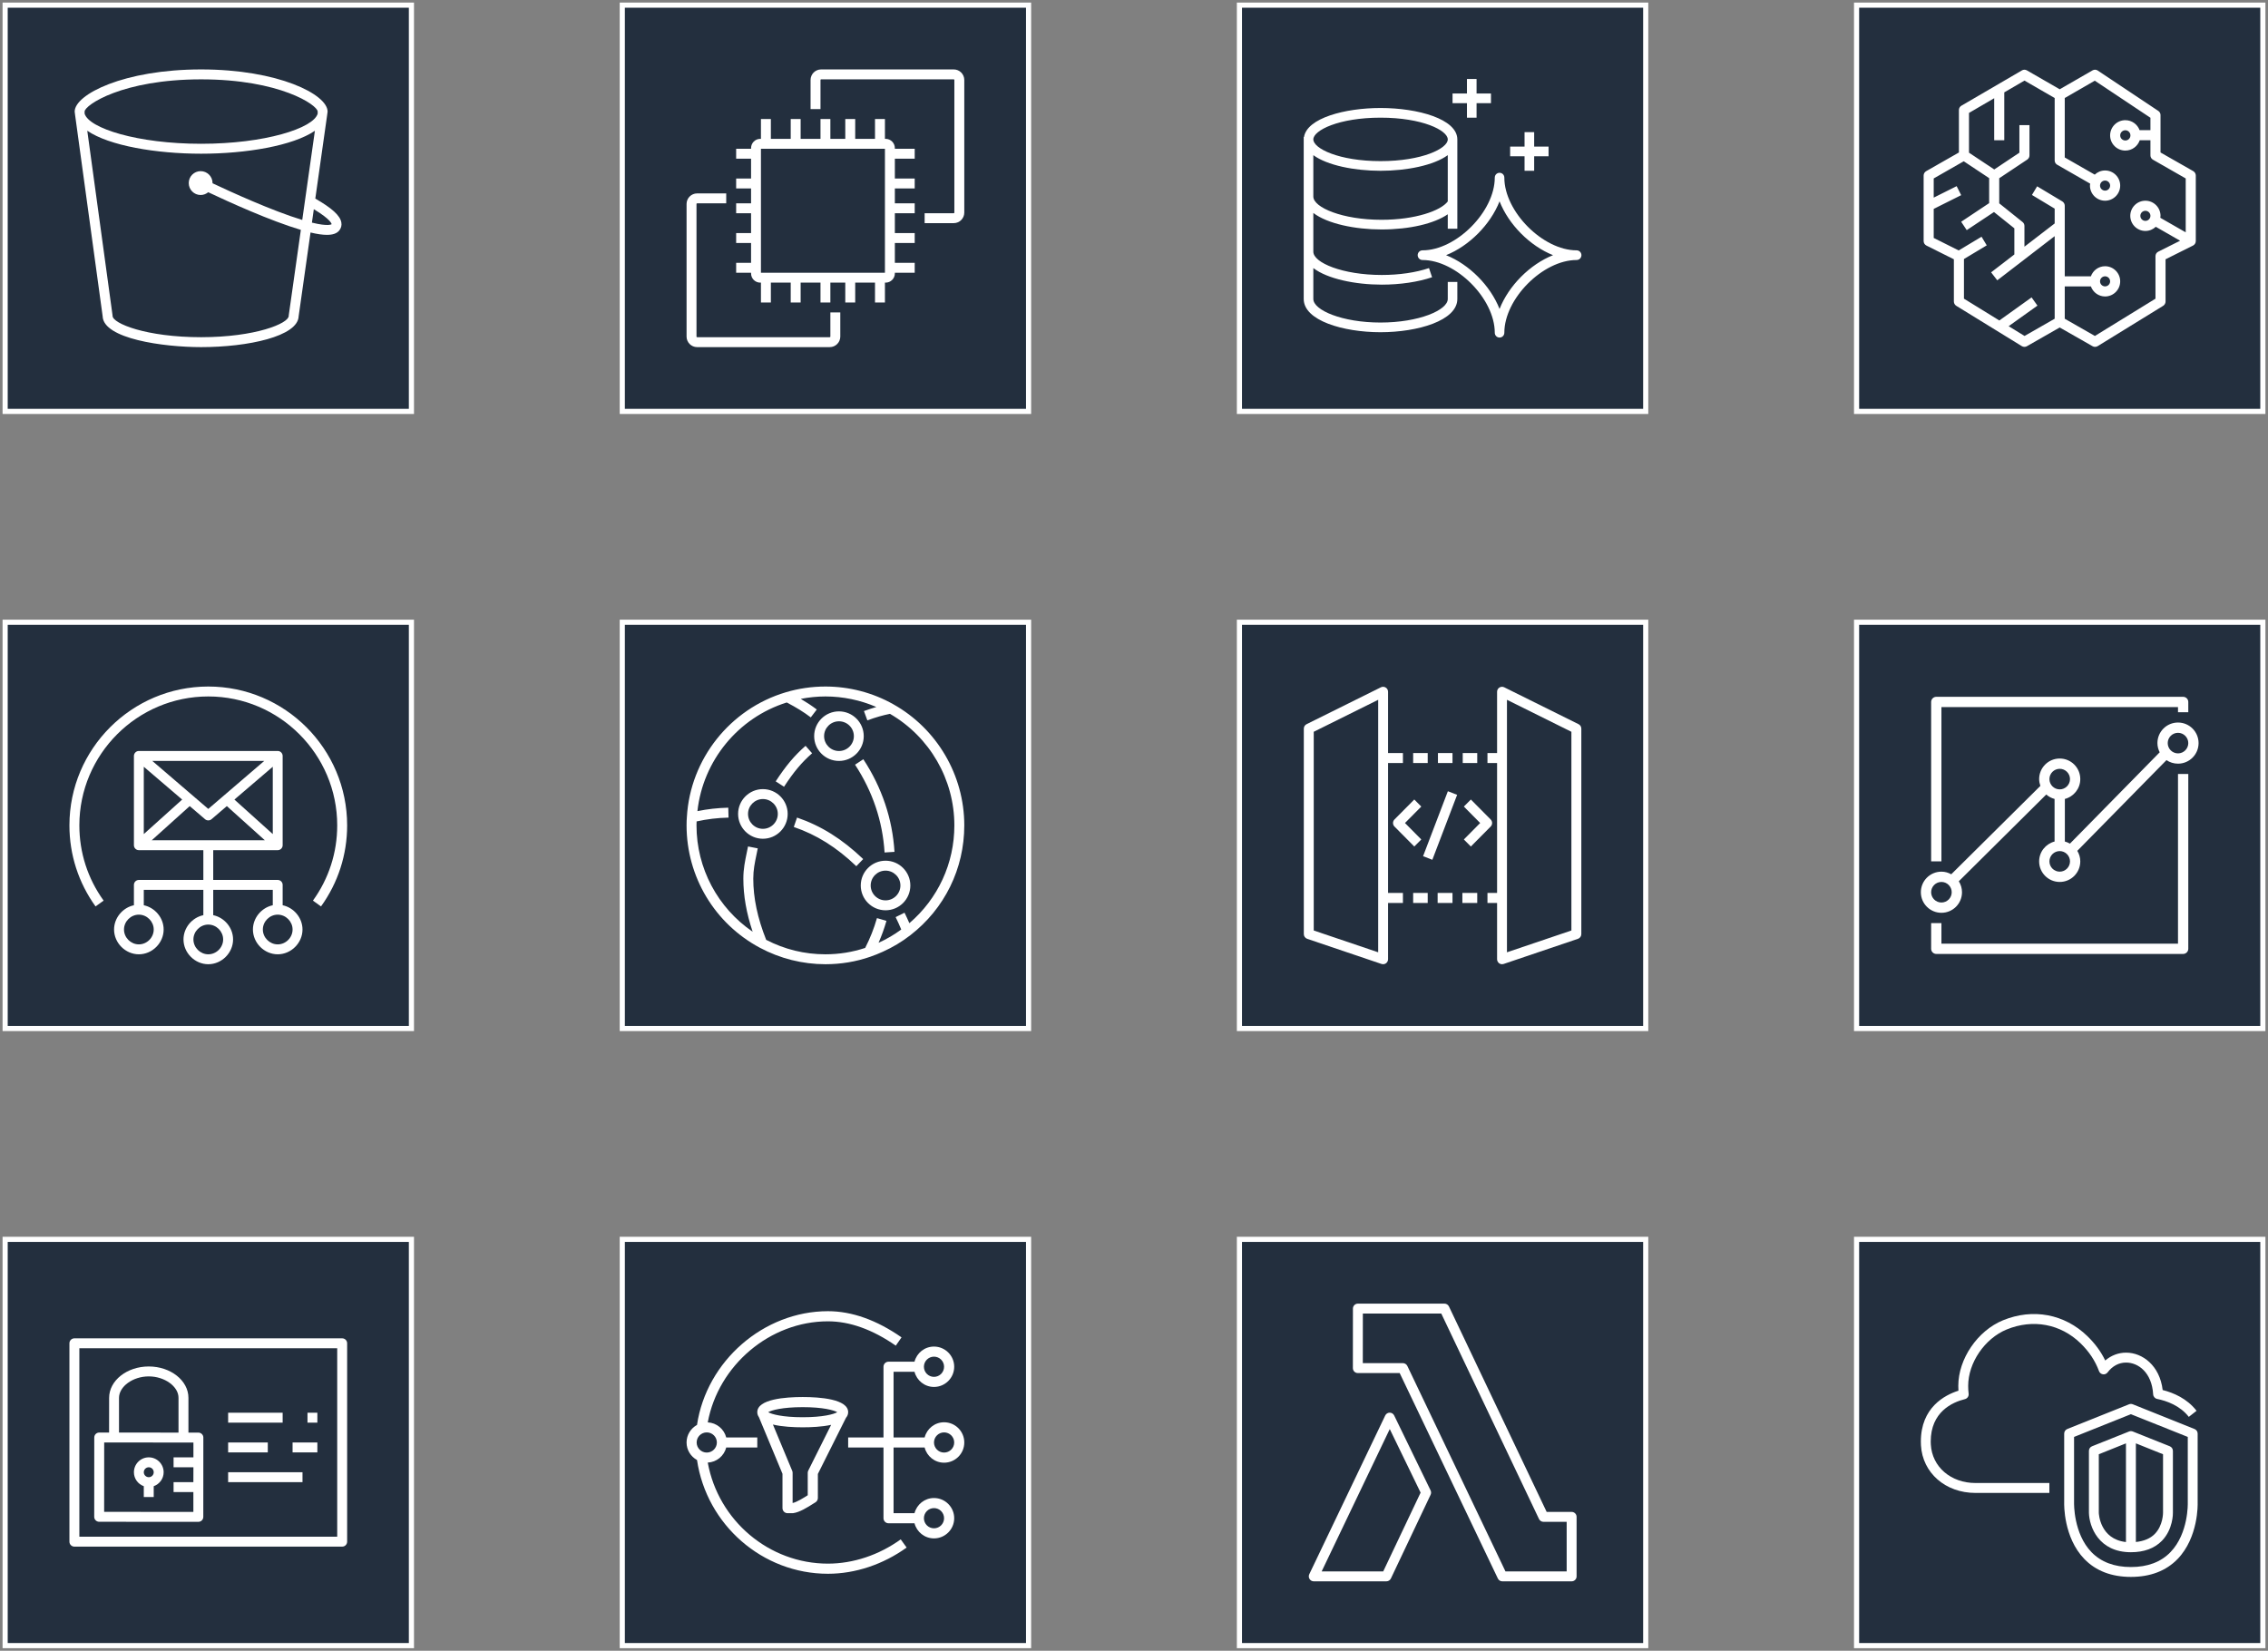
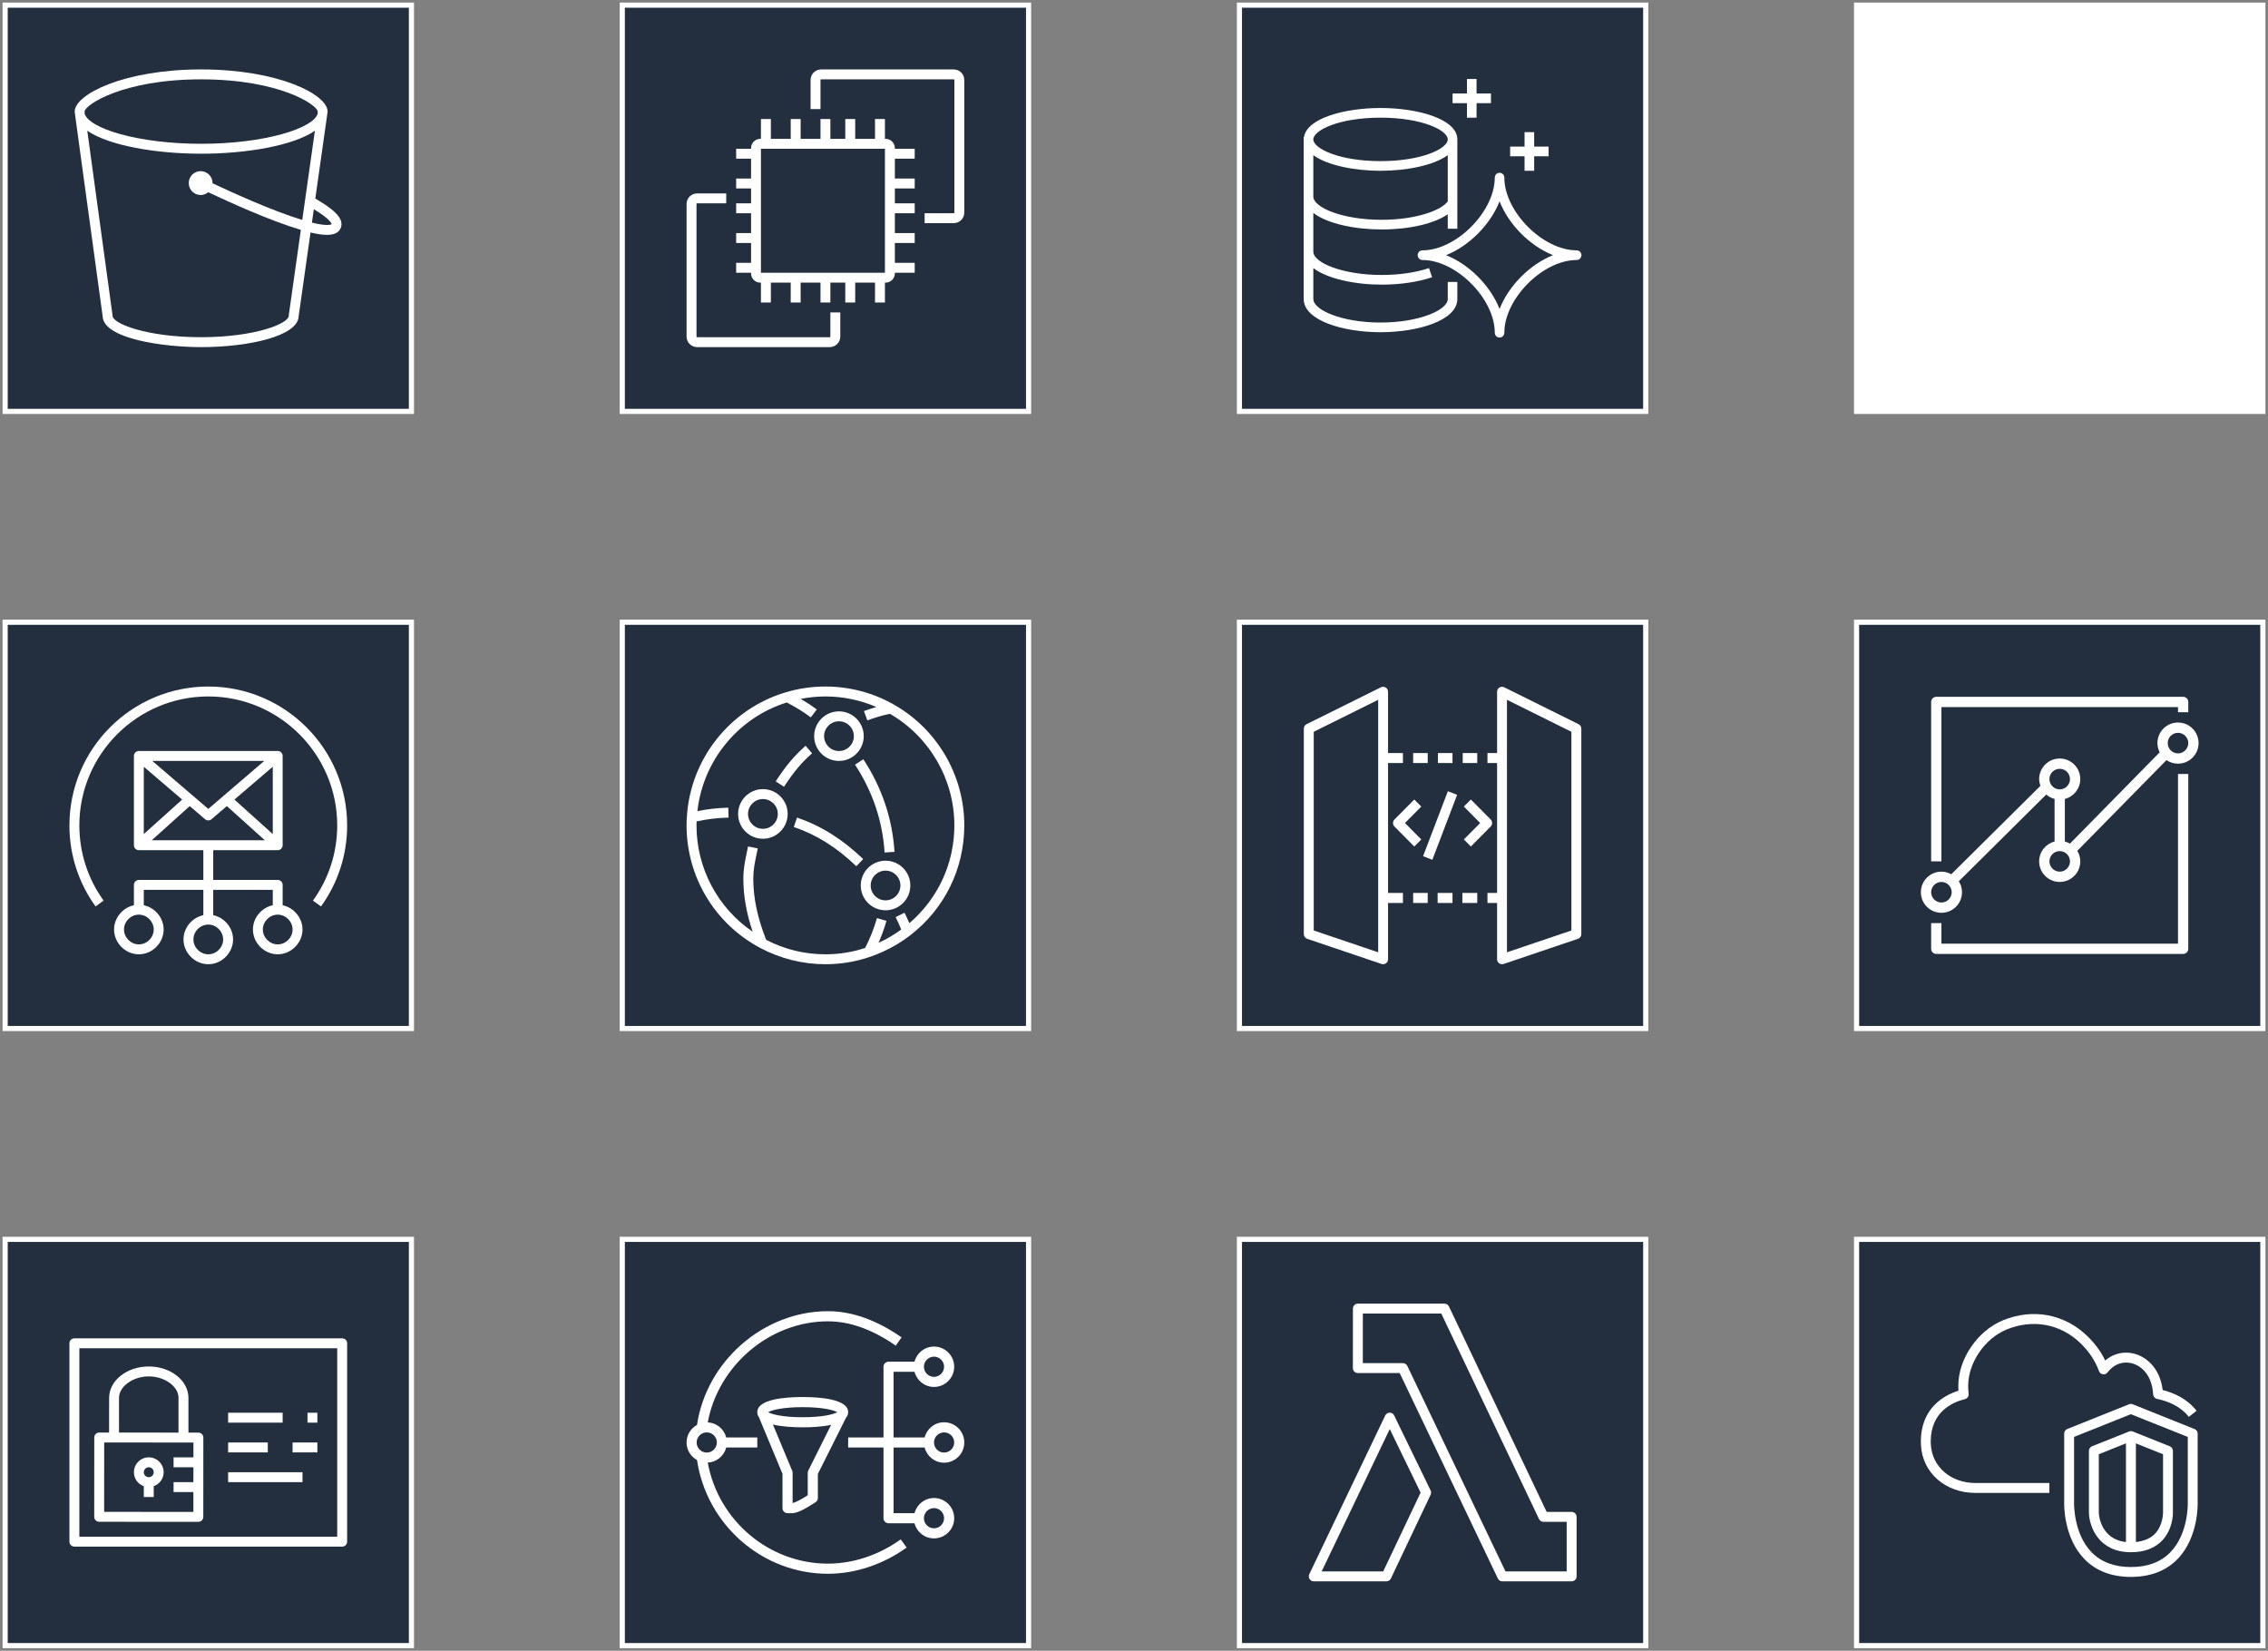
<svg xmlns="http://www.w3.org/2000/svg" version="1.1" width="441px" height="321px" viewBox="-0.5 -0.5 441 321" content="&lt;mxfile host=&quot;app.diagrams.net&quot; agent=&quot;Mozilla/5.0 (Windows NT 10.0; Win64; x64) AppleWebKit/537.36 (KHTML, like Gecko) Chrome/130.0.0.0 Safari/537.36&quot; version=&quot;24.8.4&quot;&gt;&#10;  &lt;diagram name=&quot;Page-1&quot; id=&quot;0zHbbMsh71CWdgMaz296&quot;&gt;&#10;    &lt;mxGraphModel dx=&quot;1050&quot; dy=&quot;522&quot; grid=&quot;0&quot; gridSize=&quot;10&quot; guides=&quot;1&quot; tooltips=&quot;1&quot; connect=&quot;1&quot; arrows=&quot;1&quot; fold=&quot;1&quot; page=&quot;1&quot; pageScale=&quot;1&quot; pageWidth=&quot;1100&quot; pageHeight=&quot;1700&quot; math=&quot;0&quot; shadow=&quot;0&quot;&gt;&#10;      &lt;root&gt;&#10;        &lt;mxCell id=&quot;0&quot; /&gt;&#10;        &lt;mxCell id=&quot;1&quot; parent=&quot;0&quot; /&gt;&#10;        &lt;mxCell id=&quot;XFEfguLAn3KKDsu7gVfg-1&quot; value=&quot;&quot; style=&quot;sketch=0;outlineConnect=0;fontColor=#232F3E;gradientColor=none;strokeColor=#ffffff;fillColor=#232F3E;dashed=0;verticalLabelPosition=middle;verticalAlign=bottom;align=center;html=1;whiteSpace=wrap;fontSize=10;fontStyle=1;spacing=3;shape=mxgraph.aws4.productIcon;prIcon=mxgraph.aws4.s3;&quot; vertex=&quot;1&quot; parent=&quot;1&quot;&gt;&#10;          &lt;mxGeometry x=&quot;480&quot; y=&quot;200&quot; width=&quot;80&quot; height=&quot;80&quot; as=&quot;geometry&quot; /&gt;&#10;        &lt;/mxCell&gt;&#10;        &lt;mxCell id=&quot;XFEfguLAn3KKDsu7gVfg-2&quot; value=&quot;&quot; style=&quot;sketch=0;outlineConnect=0;fontColor=#232F3E;gradientColor=none;strokeColor=#ffffff;fillColor=#232F3E;dashed=0;verticalLabelPosition=middle;verticalAlign=bottom;align=center;html=1;whiteSpace=wrap;fontSize=10;fontStyle=1;spacing=3;shape=mxgraph.aws4.productIcon;prIcon=mxgraph.aws4.ec2;&quot; vertex=&quot;1&quot; parent=&quot;1&quot;&gt;&#10;          &lt;mxGeometry x=&quot;600&quot; y=&quot;200&quot; width=&quot;80&quot; height=&quot;80&quot; as=&quot;geometry&quot; /&gt;&#10;        &lt;/mxCell&gt;&#10;        &lt;mxCell id=&quot;XFEfguLAn3KKDsu7gVfg-3&quot; value=&quot;&quot; style=&quot;sketch=0;outlineConnect=0;fontColor=#232F3E;gradientColor=none;strokeColor=#ffffff;fillColor=#232F3E;dashed=0;verticalLabelPosition=middle;verticalAlign=bottom;align=center;html=1;whiteSpace=wrap;fontSize=10;fontStyle=1;spacing=3;shape=mxgraph.aws4.productIcon;prIcon=mxgraph.aws4.aurora;&quot; vertex=&quot;1&quot; parent=&quot;1&quot;&gt;&#10;          &lt;mxGeometry x=&quot;720&quot; y=&quot;200&quot; width=&quot;80&quot; height=&quot;80&quot; as=&quot;geometry&quot; /&gt;&#10;        &lt;/mxCell&gt;&#10;        &lt;mxCell id=&quot;XFEfguLAn3KKDsu7gVfg-4&quot; value=&quot;&quot; style=&quot;sketch=0;outlineConnect=0;fontColor=#232F3E;gradientColor=none;strokeColor=#ffffff;fillColor=#232F3E;dashed=0;verticalLabelPosition=middle;verticalAlign=bottom;align=center;html=1;whiteSpace=wrap;fontSize=10;fontStyle=1;spacing=3;shape=mxgraph.aws4.productIcon;prIcon=mxgraph.aws4.sagemaker;&quot; vertex=&quot;1&quot; parent=&quot;1&quot;&gt;&#10;          &lt;mxGeometry x=&quot;840&quot; y=&quot;200&quot; width=&quot;80&quot; height=&quot;80&quot; as=&quot;geometry&quot; /&gt;&#10;        &lt;/mxCell&gt;&#10;        &lt;mxCell id=&quot;XFEfguLAn3KKDsu7gVfg-5&quot; value=&quot;&quot; style=&quot;sketch=0;outlineConnect=0;fontColor=#232F3E;gradientColor=none;strokeColor=#ffffff;fillColor=#232F3E;dashed=0;verticalLabelPosition=middle;verticalAlign=bottom;align=center;html=1;whiteSpace=wrap;fontSize=10;fontStyle=1;spacing=3;shape=mxgraph.aws4.productIcon;prIcon=mxgraph.aws4.sns;&quot; vertex=&quot;1&quot; parent=&quot;1&quot;&gt;&#10;          &lt;mxGeometry x=&quot;600&quot; y=&quot;440&quot; width=&quot;80&quot; height=&quot;80&quot; as=&quot;geometry&quot; /&gt;&#10;        &lt;/mxCell&gt;&#10;        &lt;mxCell id=&quot;XFEfguLAn3KKDsu7gVfg-7&quot; value=&quot;&quot; style=&quot;sketch=0;outlineConnect=0;fontColor=#232F3E;gradientColor=none;strokeColor=#ffffff;fillColor=#232F3E;dashed=0;verticalLabelPosition=middle;verticalAlign=bottom;align=center;html=1;whiteSpace=wrap;fontSize=10;fontStyle=1;spacing=3;shape=mxgraph.aws4.productIcon;prIcon=mxgraph.aws4.lambda;&quot; vertex=&quot;1&quot; parent=&quot;1&quot;&gt;&#10;          &lt;mxGeometry x=&quot;720&quot; y=&quot;440&quot; width=&quot;80&quot; height=&quot;80&quot; as=&quot;geometry&quot; /&gt;&#10;        &lt;/mxCell&gt;&#10;        &lt;mxCell id=&quot;XFEfguLAn3KKDsu7gVfg-10&quot; value=&quot;&quot; style=&quot;sketch=0;outlineConnect=0;fontColor=#232F3E;gradientColor=none;strokeColor=#ffffff;fillColor=#232F3E;dashed=0;verticalLabelPosition=middle;verticalAlign=bottom;align=center;html=1;whiteSpace=wrap;fontSize=10;fontStyle=1;spacing=3;shape=mxgraph.aws4.productIcon;prIcon=mxgraph.aws4.identity_and_access_management;&quot; vertex=&quot;1&quot; parent=&quot;1&quot;&gt;&#10;          &lt;mxGeometry x=&quot;480&quot; y=&quot;440&quot; width=&quot;80&quot; height=&quot;80&quot; as=&quot;geometry&quot; /&gt;&#10;        &lt;/mxCell&gt;&#10;        &lt;mxCell id=&quot;XFEfguLAn3KKDsu7gVfg-11&quot; value=&quot;&quot; style=&quot;sketch=0;outlineConnect=0;fontColor=#232F3E;gradientColor=none;strokeColor=#ffffff;fillColor=#232F3E;dashed=0;verticalLabelPosition=middle;verticalAlign=bottom;align=center;html=1;whiteSpace=wrap;fontSize=10;fontStyle=1;spacing=3;shape=mxgraph.aws4.productIcon;prIcon=mxgraph.aws4.cloudfront;&quot; vertex=&quot;1&quot; parent=&quot;1&quot;&gt;&#10;          &lt;mxGeometry x=&quot;600&quot; y=&quot;320&quot; width=&quot;80&quot; height=&quot;80&quot; as=&quot;geometry&quot; /&gt;&#10;        &lt;/mxCell&gt;&#10;        &lt;mxCell id=&quot;XFEfguLAn3KKDsu7gVfg-12&quot; value=&quot;&quot; style=&quot;sketch=0;outlineConnect=0;fontColor=#232F3E;gradientColor=none;strokeColor=#ffffff;fillColor=#232F3E;dashed=0;verticalLabelPosition=middle;verticalAlign=bottom;align=center;html=1;whiteSpace=wrap;fontSize=10;fontStyle=1;spacing=3;shape=mxgraph.aws4.productIcon;prIcon=mxgraph.aws4.vpc;&quot; vertex=&quot;1&quot; parent=&quot;1&quot;&gt;&#10;          &lt;mxGeometry x=&quot;840&quot; y=&quot;440&quot; width=&quot;80&quot; height=&quot;80&quot; as=&quot;geometry&quot; /&gt;&#10;        &lt;/mxCell&gt;&#10;        &lt;mxCell id=&quot;XFEfguLAn3KKDsu7gVfg-13&quot; value=&quot;&quot; style=&quot;sketch=0;outlineConnect=0;fontColor=#232F3E;gradientColor=none;strokeColor=#ffffff;fillColor=#232F3E;dashed=0;verticalLabelPosition=middle;verticalAlign=bottom;align=center;html=1;whiteSpace=wrap;fontSize=10;fontStyle=1;spacing=3;shape=mxgraph.aws4.productIcon;prIcon=mxgraph.aws4.simple_email_service;&quot; vertex=&quot;1&quot; parent=&quot;1&quot;&gt;&#10;          &lt;mxGeometry x=&quot;480&quot; y=&quot;320&quot; width=&quot;80&quot; height=&quot;80&quot; as=&quot;geometry&quot; /&gt;&#10;        &lt;/mxCell&gt;&#10;        &lt;mxCell id=&quot;XFEfguLAn3KKDsu7gVfg-14&quot; value=&quot;&quot; style=&quot;sketch=0;outlineConnect=0;fontColor=#232F3E;gradientColor=none;strokeColor=#ffffff;fillColor=#232F3E;dashed=0;verticalLabelPosition=middle;verticalAlign=bottom;align=center;html=1;whiteSpace=wrap;fontSize=10;fontStyle=1;spacing=3;shape=mxgraph.aws4.productIcon;prIcon=mxgraph.aws4.api_gateway;&quot; vertex=&quot;1&quot; parent=&quot;1&quot;&gt;&#10;          &lt;mxGeometry x=&quot;720&quot; y=&quot;320&quot; width=&quot;80&quot; height=&quot;80&quot; as=&quot;geometry&quot; /&gt;&#10;        &lt;/mxCell&gt;&#10;        &lt;mxCell id=&quot;XFEfguLAn3KKDsu7gVfg-15&quot; value=&quot;&quot; style=&quot;sketch=0;outlineConnect=0;fontColor=#232F3E;gradientColor=none;strokeColor=#ffffff;fillColor=#232F3E;dashed=0;verticalLabelPosition=middle;verticalAlign=bottom;align=center;html=1;whiteSpace=wrap;fontSize=10;fontStyle=1;spacing=3;shape=mxgraph.aws4.productIcon;prIcon=mxgraph.aws4.quicksight;&quot; vertex=&quot;1&quot; parent=&quot;1&quot;&gt;&#10;          &lt;mxGeometry x=&quot;840&quot; y=&quot;320&quot; width=&quot;80&quot; height=&quot;80&quot; as=&quot;geometry&quot; /&gt;&#10;        &lt;/mxCell&gt;&#10;      &lt;/root&gt;&#10;    &lt;/mxGraphModel&gt;&#10;  &lt;/diagram&gt;&#10;&lt;/mxfile&gt;&#10;">
  <rect x="-0.5" y="-0.5" width="441" height="321" fill="#808080" stroke="none" />
  <defs>
    <linearGradient x1="0%" y1="0%" x2="0%" y2="100%" id="mx-gradient-232f3e-100-232f3e-100-s-0">
      <stop offset="0%" style="stop-color: rgb(35, 47, 62); stop-opacity: 100;" />
      <stop offset="100%" style="stop-color: rgb(35, 47, 62); stop-opacity: 100;" />
    </linearGradient>
  </defs>
  <g>
    <g data-cell-id="0">
      <g data-cell-id="1">
        <g data-cell-id="XFEfguLAn3KKDsu7gVfg-1">
          <g>
            <path d="M 0 0 L 80 0 L 80 80 L 0 80 Z" fill="#ffffff" stroke="none" pointer-events="all" />
            <path d="M 1 1 L 79 1 L 79 79 L 1 79 Z" fill="url(#mx-gradient-232f3e-100-232f3e-100-s-0)" stroke="none" pointer-events="all" />
            <path d="M 60.15 42.79 L 60.52 40.18 C 63.93 42.23 63.98 43.07 63.98 43.1 C 63.97 43.1 63.39 43.59 60.15 42.79 Z M 58.27 42.27 C 52.37 40.48 44.15 36.71 40.83 35.14 C 40.83 35.13 40.83 35.11 40.83 35.1 C 40.83 33.82 39.79 32.78 38.51 32.78 C 37.24 32.78 36.2 33.82 36.2 35.1 C 36.2 36.38 37.24 37.42 38.51 37.42 C 39.08 37.42 39.58 37.21 39.99 36.88 C 43.9 38.73 52.05 42.44 58 44.2 L 55.65 60.79 C 55.64 60.84 55.64 60.88 55.64 60.93 C 55.64 62.39 49.17 65.07 38.6 65.07 C 27.92 65.07 21.39 62.39 21.39 60.93 C 21.39 60.88 21.39 60.84 21.38 60.8 L 16.47 24.92 C 20.72 27.84 29.86 29.39 38.61 29.39 C 47.34 29.39 56.47 27.85 60.73 24.93 Z M 15.95 21.18 C 16.02 19.91 23.31 14.93 38.61 14.93 C 53.91 14.93 61.2 19.91 61.27 21.18 L 61.27 21.61 C 60.43 24.45 50.98 27.46 38.61 27.46 C 26.22 27.46 16.76 24.44 15.95 21.59 Z M 63.2 21.2 C 63.2 17.86 53.62 13 38.61 13 C 23.6 13 14.02 17.86 14.02 21.2 L 14.11 21.92 L 19.46 61 C 19.59 65.37 31.24 67 38.6 67 C 47.74 67 57.44 64.9 57.57 61 L 59.88 44.71 C 61.16 45.02 62.22 45.17 63.07 45.17 C 64.21 45.17 64.98 44.9 65.45 44.34 C 65.83 43.88 65.98 43.33 65.87 42.74 C 65.62 41.4 64.04 39.97 60.81 38.12 L 63.1 21.96 Z" fill="#ffffff" stroke="none" pointer-events="all" />
          </g>
        </g>
        <g data-cell-id="XFEfguLAn3KKDsu7gVfg-2">
          <g>
            <path d="M 120 0 L 200 0 L 200 80 L 120 80 Z" fill="#ffffff" stroke="none" pointer-events="all" />
            <path d="M 121 1 L 199 1 L 199 79 L 121 79 Z" fill="url(#mx-gradient-232f3e-100-232f3e-100-s-0)" stroke="none" pointer-events="all" />
            <path d="M 147.46 52.54 L 171.57 52.54 L 171.57 28.43 L 147.46 28.43 Z M 173.5 28.43 L 177.36 28.43 L 177.36 30.36 L 173.5 30.36 L 173.5 34.21 L 177.36 34.21 L 177.36 36.14 L 173.5 36.14 L 173.5 39.04 L 177.36 39.04 L 177.36 40.96 L 173.5 40.96 L 173.5 44.82 L 177.36 44.82 L 177.36 46.75 L 173.5 46.75 L 173.5 50.61 L 177.36 50.61 L 177.36 52.54 L 173.5 52.54 L 173.5 52.67 C 173.5 53.66 172.69 54.46 171.7 54.46 L 171.57 54.46 L 171.57 58.32 L 169.64 58.32 L 169.64 54.46 L 165.79 54.46 L 165.79 58.32 L 163.86 58.32 L 163.86 54.46 L 160.96 54.46 L 160.96 58.32 L 159.04 58.32 L 159.04 54.46 L 155.18 54.46 L 155.18 58.32 L 153.25 58.32 L 153.25 54.46 L 149.39 54.46 L 149.39 58.32 L 147.46 58.32 L 147.46 54.46 L 147.33 54.46 C 146.34 54.46 145.54 53.66 145.54 52.67 L 145.54 52.54 L 142.64 52.54 L 142.64 50.61 L 145.54 50.61 L 145.54 46.75 L 142.64 46.75 L 142.64 44.82 L 145.54 44.82 L 145.54 40.96 L 142.64 40.96 L 142.64 39.04 L 145.54 39.04 L 145.54 36.14 L 142.64 36.14 L 142.64 34.21 L 145.54 34.21 L 145.54 30.36 L 142.64 30.36 L 142.64 28.43 L 145.54 28.43 L 145.54 28.3 C 145.54 27.31 146.34 26.5 147.33 26.5 L 147.46 26.5 L 147.46 22.64 L 149.39 22.64 L 149.39 26.5 L 153.25 26.5 L 153.25 22.64 L 155.18 22.64 L 155.18 26.5 L 159.04 26.5 L 159.04 22.64 L 160.96 22.64 L 160.96 26.5 L 163.86 26.5 L 163.86 22.64 L 165.79 22.64 L 165.79 26.5 L 169.64 26.5 L 169.64 22.64 L 171.57 22.64 L 171.57 26.5 L 171.7 26.5 C 172.69 26.5 173.5 27.31 173.5 28.3 Z M 160.96 64.95 C 160.96 65.02 160.91 65.07 160.84 65.07 L 135.05 65.07 C 134.98 65.07 134.93 65.02 134.93 64.95 L 134.93 39.16 C 134.93 39.09 134.98 39.04 135.05 39.04 L 140.71 39.04 L 140.71 37.11 L 135.05 37.11 C 133.92 37.11 133 38.03 133 39.16 L 133 64.95 C 133 66.08 133.92 67 135.05 67 L 160.84 67 C 161.97 67 162.89 66.08 162.89 64.95 L 162.89 60.25 L 160.96 60.25 Z M 187 15.05 L 187 40.84 C 187 41.97 186.08 42.89 184.95 42.89 L 179.29 42.89 L 179.29 40.96 L 184.95 40.96 C 185.02 40.96 185.07 40.91 185.07 40.84 L 185.07 15.05 C 185.07 14.98 185.02 14.93 184.95 14.93 L 159.16 14.93 C 159.09 14.93 159.04 14.98 159.04 15.05 L 159.04 20.71 L 157.11 20.71 L 157.11 15.05 C 157.11 13.92 158.03 13 159.16 13 L 184.95 13 C 186.08 13 187 13.92 187 15.05 Z" fill="#ffffff" stroke="none" pointer-events="all" />
          </g>
        </g>
        <g data-cell-id="XFEfguLAn3KKDsu7gVfg-3">
          <g>
            <path d="M 240 0 L 320 0 L 320 80 L 240 80 Z" fill="#ffffff" stroke="none" pointer-events="all" />
-             <path d="M 241 1 L 319 1 L 319 79 L 241 79 Z" fill="url(#mx-gradient-232f3e-100-232f3e-100-s-0)" stroke="none" pointer-events="all" />
+             <path d="M 241 1 L 319 1 L 319 79 L 241 79 " fill="url(#mx-gradient-232f3e-100-232f3e-100-s-0)" stroke="none" pointer-events="all" />
            <path d="M 284.74 19.56 L 281.94 19.56 L 281.94 17.68 L 284.74 17.68 L 284.74 14.86 L 286.61 14.86 L 286.61 17.68 L 289.41 17.68 L 289.41 19.56 L 286.61 19.56 L 286.61 22.38 L 284.74 22.38 Z M 295.94 29.89 L 293.14 29.89 L 293.14 28.01 L 295.94 28.01 L 295.94 25.2 L 297.81 25.2 L 297.81 28.01 L 300.61 28.01 L 300.61 29.89 L 297.81 29.89 L 297.81 32.71 L 295.94 32.71 Z M 291.08 59.58 C 289.3 55.05 285.18 50.91 280.68 49.12 C 285.18 47.32 289.3 43.18 291.08 38.65 C 292.86 43.18 296.98 47.32 301.48 49.12 C 296.98 50.91 292.86 55.05 291.08 59.58 Z M 306.07 48.18 C 299.5 48.18 292.01 40.64 292.01 34.04 C 292.01 33.52 291.6 33.1 291.08 33.1 C 290.56 33.1 290.15 33.52 290.15 34.04 C 290.15 40.64 282.66 48.18 276.09 48.18 C 275.58 48.18 275.16 48.6 275.16 49.12 C 275.16 49.64 275.58 50.06 276.09 50.06 C 282.66 50.06 290.15 57.59 290.15 64.2 C 290.15 64.72 290.56 65.14 291.08 65.14 C 291.6 65.14 292.01 64.72 292.01 64.2 C 292.01 57.59 299.5 50.06 306.07 50.06 C 306.58 50.06 307 49.64 307 49.12 C 307 48.6 306.58 48.18 306.07 48.18 Z M 254.87 29.67 C 257.59 31.66 262.87 32.71 267.94 32.71 C 273.01 32.71 278.29 31.66 281.01 29.67 L 281.01 38.67 C 279.66 40.47 274.71 42.24 268.12 42.24 C 260.54 42.24 254.87 39.85 254.87 37.72 Z M 267.94 22.38 C 276.03 22.38 281.01 24.84 281.01 26.61 C 281.01 28.37 276.03 30.83 267.94 30.83 C 259.84 30.83 254.87 28.37 254.87 26.61 C 254.87 24.84 259.84 22.38 267.94 22.38 Z M 281.01 57.64 C 281.01 59.8 275.41 62.22 267.93 62.22 C 260.45 62.22 254.87 59.8 254.87 57.64 L 254.87 51.63 C 257.62 53.73 263.01 54.85 268.18 54.85 C 271.77 54.85 275.25 54.33 277.96 53.41 L 277.36 51.63 C 274.84 52.49 271.57 52.97 268.18 52.97 C 260.56 52.97 254.87 50.58 254.87 48.45 L 254.87 40.91 C 257.61 43.01 262.98 44.12 268.12 44.12 C 273.64 44.12 278.37 42.98 281.01 41.17 L 281.01 43.98 L 282.87 43.98 L 282.87 26.61 C 282.87 22.64 275.18 20.5 267.94 20.5 C 260.99 20.5 253.64 22.47 253.06 26.14 L 253 26.14 L 253 57.64 C 253 61.84 260.69 64.1 267.93 64.1 C 275.18 64.1 282.87 61.84 282.87 57.64 L 282.87 54.32 L 281.01 54.32 Z" fill="#ffffff" stroke="none" pointer-events="all" />
          </g>
        </g>
        <g data-cell-id="XFEfguLAn3KKDsu7gVfg-4">
          <g>
            <path d="M 360 0 L 440 0 L 440 80 L 360 80 Z" fill="#ffffff" stroke="none" pointer-events="all" />
-             <path d="M 361 1 L 439 1 L 439 79 L 361 79 Z" fill="url(#mx-gradient-232f3e-100-232f3e-100-s-0)" stroke="none" pointer-events="all" />
            <path d="M 413.75 25.83 C 413.75 26.38 413.31 26.82 412.76 26.82 C 412.21 26.82 411.76 26.38 411.76 25.83 C 411.76 25.28 412.21 24.83 412.76 24.83 C 413.31 24.83 413.75 25.28 413.75 25.83 Z M 407.84 35.59 C 407.84 35.05 408.28 34.61 408.82 34.61 C 409.36 34.61 409.8 35.05 409.8 35.59 C 409.8 36.13 409.36 36.57 408.82 36.57 C 408.28 36.57 407.84 36.13 407.84 35.59 Z M 407.84 54.21 C 407.84 53.67 408.28 53.23 408.82 53.23 C 409.36 53.23 409.8 53.67 409.8 54.21 C 409.8 54.75 409.36 55.19 408.82 55.19 C 408.28 55.19 407.84 54.75 407.84 54.21 Z M 417.64 41.47 C 417.64 42.01 417.2 42.45 416.66 42.45 C 416.12 42.45 415.68 42.01 415.68 41.47 C 415.68 40.93 416.12 40.49 416.66 40.49 C 417.2 40.49 417.64 40.93 417.64 41.47 Z M 424.5 44.68 L 419.56 41.85 C 419.58 41.72 419.6 41.6 419.6 41.47 C 419.6 39.85 418.28 38.53 416.66 38.53 C 415.04 38.53 413.72 39.85 413.72 41.47 C 413.72 43.09 415.04 44.41 416.66 44.41 C 417.44 44.41 418.15 44.1 418.68 43.6 L 423.41 46.31 L 419.16 48.44 C 418.83 48.6 418.62 48.94 418.62 49.31 L 418.62 57.58 L 406.84 64.83 L 400.98 61.48 L 400.98 55.19 L 406.06 55.19 C 406.47 56.33 407.55 57.15 408.82 57.15 C 410.44 57.15 411.76 55.83 411.76 54.21 C 411.76 52.59 410.44 51.27 408.82 51.27 C 407.55 51.27 406.47 52.09 406.06 53.23 L 400.98 53.23 L 400.98 39.51 C 400.98 39.17 400.8 38.85 400.51 38.67 L 395.61 35.73 L 394.6 37.41 L 399.02 40.07 L 399.02 42.95 L 393.14 47.47 L 393.14 43.43 C 393.14 43.14 393.01 42.85 392.77 42.67 L 388.24 39.04 L 388.24 34.16 L 393.69 30.53 C 393.96 30.35 394.12 30.04 394.12 29.71 L 394.12 23.83 L 392.16 23.83 L 392.16 29.19 L 387.27 32.45 L 382.36 29.19 L 382.36 21.46 L 387.26 18.6 L 387.26 26.77 L 389.22 26.77 L 389.22 17.46 L 393.15 15.17 L 399.02 18.56 L 399.02 30.69 C 399.02 31.05 399.21 31.37 399.52 31.54 L 405.92 35.21 C 405.9 35.33 405.88 35.46 405.88 35.59 C 405.88 37.21 407.2 38.53 408.82 38.53 C 410.44 38.53 411.76 37.21 411.76 35.59 C 411.76 33.97 410.44 32.65 408.82 32.65 C 408.04 32.65 407.34 32.96 406.81 33.46 L 400.98 30.12 L 400.98 18.56 L 406.82 15.19 L 417.64 22.4 L 417.64 24.81 L 415.53 24.81 C 415.12 23.68 414.03 22.87 412.76 22.87 C 411.13 22.87 409.8 24.2 409.8 25.83 C 409.8 27.46 411.13 28.78 412.76 28.78 C 414.06 28.78 415.16 27.94 415.56 26.77 L 417.64 26.77 L 417.64 29.71 C 417.64 30.07 417.83 30.39 418.14 30.56 L 424.5 34.2 Z M 393.16 64.83 L 390.07 62.93 L 395.67 58.93 L 394.53 57.33 L 388.26 61.82 L 381.38 57.58 L 381.38 49.87 L 385.81 47.21 L 384.8 45.53 L 380.36 48.2 L 375.5 45.77 L 375.5 40.12 L 380.84 37.45 L 379.96 35.7 L 375.5 37.93 L 375.5 34.2 L 381.34 30.86 L 386.28 34.14 L 386.28 39 L 380.84 42.62 L 381.92 44.25 L 387.22 40.73 L 391.18 43.9 L 391.18 48.98 L 386.66 52.46 L 387.86 54.01 L 399.02 45.42 L 399.02 61.48 Z M 425.97 32.78 L 419.6 29.15 L 419.6 21.87 C 419.6 21.55 419.44 21.24 419.16 21.06 L 407.4 13.22 C 407.09 13.01 406.7 13 406.37 13.19 L 400 16.86 L 393.63 13.19 C 393.33 13.01 392.95 13.01 392.65 13.19 L 380.89 20.05 C 380.59 20.22 380.4 20.55 380.4 20.89 L 380.4 29.15 L 374.04 32.78 C 373.73 32.96 373.54 33.28 373.54 33.63 L 373.54 34.04 C 373.54 34.06 373.54 34.08 373.54 34.1 L 373.54 44.77 C 373.54 44.79 373.54 44.81 373.54 44.83 L 373.54 46.37 C 373.54 46.75 373.75 47.08 374.08 47.25 L 379.42 49.92 L 379.42 58.13 C 379.42 58.47 379.6 58.79 379.89 58.97 L 392.63 66.81 C 392.79 66.9 392.96 66.95 393.14 66.95 C 393.31 66.95 393.48 66.91 393.63 66.82 L 400 63.18 L 406.38 66.82 C 406.68 67 407.07 66.99 407.38 66.81 L 420.11 58.97 C 420.4 58.79 420.58 58.47 420.58 58.13 L 420.58 49.92 L 425.92 47.25 C 426.25 47.08 426.46 46.75 426.46 46.37 L 426.46 33.63 C 426.46 33.28 426.27 32.96 425.97 32.78 Z" fill="#ffffff" stroke="none" pointer-events="all" />
          </g>
        </g>
        <g data-cell-id="XFEfguLAn3KKDsu7gVfg-5">
          <g>
            <path d="M 120 240 L 200 240 L 200 320 L 120 320 Z" fill="#ffffff" stroke="none" pointer-events="all" />
            <path d="M 121 241 L 199 241 L 199 319 L 121 319 Z" fill="url(#mx-gradient-232f3e-100-232f3e-100-s-0)" stroke="none" pointer-events="all" />
            <path d="M 136.93 278.04 C 138.01 278.04 138.89 278.92 138.89 280 C 138.89 281.08 138.01 281.96 136.93 281.96 C 135.84 281.96 134.96 281.08 134.96 280 C 134.96 278.92 135.84 278.04 136.93 278.04 Z M 160.49 303.56 C 149.02 303.56 139.17 295.18 137.12 283.91 C 138.86 283.82 140.29 282.61 140.71 280.98 L 146.75 280.98 L 146.75 279.02 L 140.71 279.02 C 140.29 277.39 138.86 276.18 137.12 276.09 C 139.17 264.99 149.21 256.44 160.49 256.44 C 164.73 256.44 169.16 258.03 173.68 261.17 L 174.8 259.56 C 169.95 256.18 165.13 254.47 160.49 254.47 C 147.99 254.47 136.88 264.16 135.03 276.58 C 133.82 277.26 133 278.53 133 280 C 133 281.47 133.82 282.74 135.03 283.41 C 136.9 296.04 147.78 305.53 160.49 305.53 C 165.8 305.53 171.23 303.72 175.79 300.43 L 174.64 298.84 C 170.42 301.89 165.39 303.56 160.49 303.56 Z M 149.79 276.51 C 151.61 276.95 153.89 277.05 155.58 277.05 C 157.19 277.05 159.34 276.96 161.11 276.57 L 156.67 285.45 C 156.6 285.59 156.56 285.74 156.56 285.89 L 156.56 290.26 C 155.78 290.76 154.44 291.6 153.62 291.77 L 153.62 285.89 C 153.62 285.76 153.59 285.63 153.54 285.51 Z M 155.58 273.13 C 159.53 273.13 161.64 273.72 162.3 274.11 C 161.64 274.5 159.53 275.09 155.58 275.09 C 151.63 275.09 149.52 274.5 148.87 274.11 C 149.52 273.72 151.63 273.13 155.58 273.13 Z M 152.64 293.75 L 153.62 293.75 C 153.66 293.75 153.7 293.74 153.74 293.74 C 154.95 293.58 156.47 292.65 157.81 291.79 L 158.07 291.63 C 158.35 291.45 158.53 291.14 158.53 290.8 L 158.53 286.12 L 163.99 275.21 C 164.25 274.9 164.42 274.54 164.42 274.11 C 164.42 271.55 158.88 271.16 155.58 271.16 C 152.28 271.16 146.75 271.55 146.75 274.11 C 146.75 274.47 146.86 274.78 147.06 275.06 L 151.65 286.09 L 151.65 292.76 C 151.65 293.31 152.09 293.75 152.64 293.75 Z M 181.11 292.76 C 182.19 292.76 183.07 293.64 183.07 294.73 C 183.07 295.81 182.19 296.69 181.11 296.69 C 180.03 296.69 179.15 295.81 179.15 294.73 C 179.15 293.64 180.03 292.76 181.11 292.76 Z M 181.11 263.31 C 182.19 263.31 183.07 264.19 183.07 265.27 C 183.07 266.36 182.19 267.24 181.11 267.24 C 180.03 267.24 179.15 266.36 179.15 265.27 C 179.15 264.19 180.03 263.31 181.11 263.31 Z M 183.07 278.04 C 184.16 278.04 185.04 278.92 185.04 280 C 185.04 281.08 184.16 281.96 183.07 281.96 C 181.99 281.96 181.11 281.08 181.11 280 C 181.11 278.92 181.99 278.04 183.07 278.04 Z M 173.25 280.98 L 179.29 280.98 C 179.72 282.67 181.25 283.93 183.07 283.93 C 185.24 283.93 187 282.17 187 280 C 187 277.83 185.24 276.07 183.07 276.07 C 181.25 276.07 179.72 277.33 179.29 279.02 L 173.25 279.02 L 173.25 266.25 L 177.32 266.25 C 177.76 267.94 179.28 269.2 181.11 269.2 C 183.27 269.2 185.04 267.44 185.04 265.27 C 185.04 263.11 183.27 261.35 181.11 261.35 C 179.28 261.35 177.76 262.6 177.32 264.29 L 172.27 264.29 C 171.73 264.29 171.29 264.73 171.29 265.27 L 171.29 279.02 L 164.42 279.02 L 164.42 280.98 L 171.29 280.98 L 171.29 294.73 C 171.29 295.27 171.73 295.71 172.27 295.71 L 177.32 295.71 C 177.76 297.4 179.28 298.65 181.11 298.65 C 183.27 298.65 185.04 296.89 185.04 294.73 C 185.04 292.56 183.27 290.8 181.11 290.8 C 179.28 290.8 177.76 292.06 177.32 293.75 L 173.25 293.75 Z" fill="#ffffff" stroke="none" pointer-events="all" />
          </g>
        </g>
        <g data-cell-id="XFEfguLAn3KKDsu7gVfg-7">
          <g>
            <path d="M 240 240 L 320 240 L 320 320 L 240 320 Z" fill="#ffffff" stroke="none" pointer-events="all" />
            <path d="M 241 241 L 319 241 L 319 319 L 241 319 Z" fill="url(#mx-gradient-232f3e-100-232f3e-100-s-0)" stroke="none" pointer-events="all" />
            <path d="M 268.46 305.07 L 256.49 305.07 L 269.73 277.39 L 275.73 289.75 Z M 270.59 274.75 C 270.43 274.41 270.09 274.2 269.72 274.2 L 269.72 274.2 C 269.35 274.2 269.01 274.42 268.85 274.75 L 254.08 305.62 C 253.94 305.92 253.96 306.27 254.14 306.55 C 254.31 306.83 254.62 307 254.95 307 L 269.07 307 C 269.45 307 269.79 306.78 269.95 306.45 L 277.68 290.15 C 277.8 289.89 277.8 289.58 277.67 289.32 Z M 304.13 305.07 L 292.23 305.07 L 273.15 265.12 C 272.99 264.79 272.65 264.57 272.27 264.57 L 264.49 264.57 L 264.5 254.93 L 279.75 254.93 L 298.75 294.88 C 298.91 295.21 299.25 295.43 299.62 295.43 L 304.13 295.43 Z M 305.09 293.5 L 300.24 293.5 L 281.24 253.55 C 281.08 253.22 280.74 253 280.37 253 L 263.53 253 C 263 253 262.57 253.43 262.57 253.96 L 262.56 265.53 C 262.56 265.79 262.66 266.04 262.84 266.22 C 263.02 266.4 263.26 266.5 263.52 266.5 L 271.66 266.5 L 290.75 306.45 C 290.91 306.79 291.25 307 291.62 307 L 305.09 307 C 305.63 307 306.06 306.57 306.06 306.04 L 306.06 294.46 C 306.06 293.93 305.63 293.5 305.09 293.5 Z" fill="#ffffff" stroke="none" pointer-events="all" />
          </g>
        </g>
        <g data-cell-id="XFEfguLAn3KKDsu7gVfg-10">
          <g>
            <path d="M 0 240 L 80 240 L 80 320 L 0 320 Z" fill="#ffffff" stroke="none" pointer-events="all" />
            <path d="M 1 241 L 79 241 L 79 319 L 1 319 Z" fill="url(#mx-gradient-232f3e-100-232f3e-100-s-0)" stroke="none" pointer-events="all" />
            <path d="M 14.93 298.32 L 65.07 298.32 L 65.07 261.68 L 14.93 261.68 Z M 67 260.71 L 67 299.29 C 67 299.82 66.57 300.25 66.04 300.25 L 13.96 300.25 C 13.43 300.25 13 299.82 13 299.29 L 13 260.71 C 13 260.18 13.43 259.75 13.96 259.75 L 66.04 259.75 C 66.57 259.75 67 260.18 67 260.71 Z M 43.86 287.71 L 58.32 287.71 L 58.32 285.79 L 43.86 285.79 Z M 56.39 281.93 L 61.21 281.93 L 61.21 280 L 56.39 280 Z M 43.86 281.93 L 51.57 281.93 L 51.57 280 L 43.86 280 Z M 29.39 285.79 C 29.39 285.25 28.96 284.82 28.43 284.82 C 27.9 284.82 27.46 285.25 27.46 285.79 C 27.46 286.32 27.9 286.75 28.43 286.75 C 28.96 286.75 29.39 286.32 29.39 285.79 Z M 31.32 285.79 C 31.32 287.04 30.51 288.1 29.39 288.5 L 29.39 290.61 L 27.46 290.61 L 27.46 288.5 C 26.34 288.1 25.54 287.04 25.54 285.79 C 25.54 284.19 26.83 282.89 28.43 282.89 C 30.02 282.89 31.32 284.19 31.32 285.79 Z M 19.75 293.49 L 37.1 293.5 L 37.1 289.64 L 33.25 289.64 L 33.25 287.71 L 37.1 287.71 L 37.11 284.82 L 33.25 284.82 L 33.25 282.89 L 37.11 282.89 L 37.11 280.01 L 19.76 280 Z M 22.64 278.07 L 34.21 278.08 L 34.21 271.32 C 34.22 269.1 31.51 267.15 28.43 267.15 L 28.42 267.15 C 25.35 267.15 22.65 269.1 22.64 271.32 Z M 17.82 294.46 L 17.83 279.04 C 17.83 278.78 17.93 278.53 18.11 278.35 C 18.29 278.17 18.54 278.07 18.79 278.07 L 20.71 278.07 L 20.72 271.32 C 20.72 267.96 24.18 265.22 28.42 265.22 L 28.43 265.22 C 32.68 265.22 36.14 267.96 36.14 271.32 L 36.14 278.08 L 38.07 278.08 C 38.6 278.08 39.04 278.51 39.04 279.04 L 39.03 294.46 C 39.03 294.72 38.93 294.97 38.75 295.15 C 38.57 295.33 38.32 295.43 38.07 295.43 L 18.79 295.42 C 18.25 295.42 17.82 294.99 17.82 294.46 Z M 59.29 276.14 L 61.21 276.14 L 61.21 274.21 L 59.29 274.21 Z M 43.86 276.14 L 54.46 276.14 L 54.46 274.21 L 43.86 274.21 Z" fill="#ffffff" stroke="none" pointer-events="all" />
          </g>
        </g>
        <g data-cell-id="XFEfguLAn3KKDsu7gVfg-11">
          <g>
            <path d="M 120 120 L 200 120 L 200 200 L 120 200 Z" fill="#ffffff" stroke="none" pointer-events="all" />
            <path d="M 121 121 L 199 121 L 199 199 L 121 199 Z" fill="url(#mx-gradient-232f3e-100-232f3e-100-s-0)" stroke="none" pointer-events="all" />
            <path d="M 174.58 171.69 C 174.58 170.1 173.28 168.8 171.69 168.8 C 170.09 168.8 168.8 170.1 168.8 171.69 C 168.8 173.28 170.09 174.58 171.69 174.58 C 173.28 174.58 174.58 173.28 174.58 171.69 Z M 176.51 171.69 C 176.51 174.35 174.35 176.51 171.69 176.51 C 169.03 176.51 166.87 174.35 166.87 171.69 C 166.87 169.03 169.03 166.87 171.69 166.87 C 174.35 166.87 176.51 169.03 176.51 171.69 Z M 150.74 157.77 C 150.74 156.18 149.44 154.88 147.84 154.88 C 146.25 154.88 144.95 156.18 144.95 157.77 C 144.95 159.37 146.25 160.67 147.84 160.67 C 149.44 160.67 150.74 159.37 150.74 157.77 Z M 152.66 157.77 C 152.66 160.43 150.5 162.6 147.84 162.6 C 145.18 162.6 143.02 160.43 143.02 157.77 C 143.02 155.12 145.18 152.95 147.84 152.95 C 150.5 152.95 152.66 155.12 152.66 157.77 Z M 159.74 142.65 C 159.74 144.24 161.04 145.54 162.63 145.54 C 164.23 145.54 165.53 144.24 165.53 142.65 C 165.53 141.05 164.23 139.76 162.63 139.76 C 161.04 139.76 159.74 141.05 159.74 142.65 Z M 157.81 142.65 C 157.81 139.99 159.97 137.83 162.63 137.83 C 165.29 137.83 167.45 139.99 167.45 142.65 C 167.45 145.31 165.29 147.47 162.63 147.47 C 159.97 147.47 157.81 145.31 157.81 142.65 Z M 185.07 160 C 185.07 151.06 180.28 142.79 172.55 138.31 C 171.16 138.59 169.82 138.97 168.15 139.58 L 167.49 137.77 C 168.37 137.45 169.15 137.2 169.9 136.98 C 166.79 135.64 163.42 134.93 160 134.93 C 158.37 134.93 156.77 135.1 155.2 135.4 C 156.34 136.07 157.34 136.73 158.32 137.47 L 157.15 139 C 155.78 137.96 154.35 137.08 152.48 136.1 C 143.01 139.07 136.19 147.42 135.11 157.23 C 137.09 156.83 139 156.61 141.11 156.56 L 141.16 158.49 C 138.94 158.54 137.04 158.78 134.95 159.23 C 134.95 159.49 134.93 159.75 134.93 160 C 134.93 168.35 139.06 176.04 145.85 180.68 C 144.64 177.08 144.04 173.68 144.04 170.36 C 144.04 168.47 144.37 166.91 144.71 165.27 C 144.79 164.89 144.87 164.5 144.95 164.1 L 146.84 164.47 C 146.76 164.88 146.68 165.27 146.6 165.66 C 146.26 167.28 145.97 168.67 145.97 170.36 C 145.97 174.13 146.8 178.03 148.48 182.26 C 152.07 184.12 155.94 185.07 160 185.07 C 162.66 185.07 165.25 184.65 167.73 183.83 C 168.7 181.92 169.42 180.11 170.02 178.03 L 171.87 178.57 C 171.43 180.08 170.93 181.46 170.33 182.83 C 171.88 182.13 173.36 181.27 174.74 180.25 C 174.4 179.44 174.05 178.63 173.65 177.84 L 175.38 176.98 C 175.71 177.65 176.02 178.33 176.32 179.02 C 181.89 174.25 185.07 167.39 185.07 160 Z M 187 160 C 187 168.42 183.18 176.2 176.51 181.36 C 174.86 182.64 173.07 183.71 171.18 184.56 C 170.37 184.93 169.55 185.26 168.71 185.55 C 165.94 186.51 163 187 160 187 C 155.56 187 151.16 185.89 147.26 183.8 C 138.46 179.1 133 169.98 133 160 C 133 159.34 133.02 158.84 133.06 158.37 C 133.71 147.1 141.44 137.35 152.29 134.12 C 154.76 133.38 157.35 133 160 133 C 164.64 133 169.2 134.19 173.2 136.45 C 181.71 141.22 187 150.25 187 160 Z M 157.41 145.98 L 156.14 144.53 C 153.98 146.42 152.3 148.42 150.33 151.44 L 151.95 152.49 C 153.81 149.63 155.39 147.74 157.41 145.98 Z M 154.48 158.48 L 153.85 160.31 C 158.28 161.83 162.15 164.25 166.01 167.94 L 167.34 166.55 C 163.27 162.66 159.18 160.1 154.48 158.48 Z M 167.37 147.14 C 170.99 152.66 173.03 158.72 173.43 165.15 L 171.5 165.27 C 171.12 159.18 169.19 153.44 165.76 148.2 Z" fill="#ffffff" stroke="none" pointer-events="all" />
          </g>
        </g>
        <g data-cell-id="XFEfguLAn3KKDsu7gVfg-12">
          <g>
            <path d="M 360 240 L 440 240 L 440 320 L 360 320 Z" fill="#ffffff" stroke="none" pointer-events="all" />
            <path d="M 361 241 L 439 241 L 439 319 L 361 319 Z" fill="url(#mx-gradient-232f3e-100-232f3e-100-s-0)" stroke="none" pointer-events="all" />
            <path d="M 420.09 282.29 L 414.81 280.17 L 414.81 299.35 C 416.35 299.19 417.59 298.69 418.48 297.79 C 420.11 296.13 420.09 293.69 420.09 293.67 Z M 412.88 299.36 L 412.88 280.17 L 407.6 282.29 L 407.6 293.65 C 407.6 293.85 407.82 298.8 412.88 299.36 Z M 422.01 293.65 C 422.02 293.76 422.06 296.87 419.87 299.12 C 418.43 300.59 416.4 301.34 413.84 301.34 C 407.53 301.34 405.74 296.32 405.68 293.67 L 405.68 281.64 C 405.68 281.24 405.91 280.89 406.28 280.74 L 413.49 277.86 C 413.72 277.77 413.97 277.77 414.2 277.86 L 421.41 280.74 C 421.77 280.89 422.01 281.24 422.01 281.64 Z M 424.9 291.76 L 424.9 278.92 L 413.84 274.5 L 402.79 278.92 L 402.79 291.73 C 402.79 291.82 402.66 297.71 406.19 301.34 C 408.05 303.25 410.62 304.22 413.84 304.22 C 417.09 304.22 419.68 303.25 421.54 301.32 C 425.06 297.68 424.9 291.82 424.9 291.76 Z M 422.92 302.66 C 420.68 304.97 417.63 306.14 413.84 306.14 C 410.08 306.14 407.03 304.97 404.8 302.67 C 400.71 298.45 400.86 291.97 400.87 291.7 L 400.87 278.27 C 400.87 277.88 401.11 277.53 401.47 277.38 L 413.49 272.57 C 413.72 272.48 413.97 272.48 414.2 272.57 L 426.21 277.38 C 426.58 277.53 426.82 277.88 426.82 278.27 L 426.82 291.73 C 426.83 291.97 427 298.43 422.92 302.66 Z M 383.62 287.88 L 397.99 287.88 L 397.99 289.81 L 383.62 289.81 C 377.78 289.81 373.32 285.91 373.02 280.55 C 373 280.33 373 280.07 373 279.82 C 373 273.21 377.62 270.78 380.31 269.93 C 380.29 269.62 380.28 269.31 380.28 268.99 C 380.28 263.75 384.02 258.27 388.97 256.24 C 394.79 253.86 400.93 255.01 405.38 259.32 C 406.88 260.78 408.03 262.34 408.85 264.06 C 410.01 263.07 411.41 262.53 412.91 262.53 C 416.09 262.53 419.45 265.03 420.02 269.8 C 422.12 270.33 424.76 271.45 426.61 273.84 L 425.1 275.02 C 423.39 272.82 420.8 271.91 418.94 271.53 C 418.51 271.44 418.2 271.08 418.17 270.64 C 417.92 266.39 415.27 264.46 412.91 264.46 C 411.51 264.46 410.26 265.12 409.31 266.37 C 409.1 266.65 408.75 266.8 408.4 266.74 C 408.05 266.69 407.76 266.45 407.64 266.12 C 406.9 264.12 405.73 262.34 404.04 260.7 C 400.16 256.94 394.79 255.94 389.7 258.02 C 385.43 259.77 382.2 264.49 382.2 268.99 C 382.2 269.51 382.23 270.03 382.29 270.52 C 382.35 271 382.04 271.45 381.57 271.57 C 379.09 272.18 374.92 274.07 374.92 279.82 C 374.92 280.01 374.92 280.2 374.94 280.4 C 375.18 284.75 378.84 287.88 383.62 287.88 Z" fill="#ffffff" stroke="none" pointer-events="all" />
          </g>
        </g>
        <g data-cell-id="XFEfguLAn3KKDsu7gVfg-13">
          <g>
            <path d="M 0 120 L 80 120 L 80 200 L 0 200 Z" fill="#ffffff" stroke="none" pointer-events="all" />
            <path d="M 1 121 L 79 121 L 79 199 L 1 199 Z" fill="url(#mx-gradient-232f3e-100-232f3e-100-s-0)" stroke="none" pointer-events="all" />
            <path d="M 56.39 180.25 C 56.39 178.68 55.07 177.36 53.5 177.36 C 51.93 177.36 50.61 178.68 50.61 180.25 C 50.61 181.82 51.93 183.14 53.5 183.14 C 55.07 183.14 56.39 181.82 56.39 180.25 Z M 40 179.29 C 38.43 179.29 37.11 180.61 37.11 182.18 C 37.11 183.75 38.43 185.07 40 185.07 C 41.57 185.07 42.89 183.75 42.89 182.18 C 42.89 180.61 41.57 179.29 40 179.29 Z M 26.5 177.36 C 24.93 177.36 23.61 178.68 23.61 180.25 C 23.61 181.82 24.93 183.14 26.5 183.14 C 28.07 183.14 29.39 181.82 29.39 180.25 C 29.39 178.68 28.07 177.36 26.5 177.36 Z M 29.01 162.89 L 50.99 162.89 L 43.61 156.25 L 40.63 158.8 C 40.45 158.96 40.22 159.03 40 159.03 C 39.78 159.03 39.55 158.96 39.37 158.8 L 36.39 156.25 Z M 27.46 148.6 L 27.46 161.69 L 34.92 154.98 Z M 50.89 147.46 L 29.11 147.46 L 40 156.8 Z M 52.54 161.69 L 52.54 148.6 L 45.08 154.98 Z M 58.32 180.25 C 58.32 182.86 56.11 185.07 53.5 185.07 C 50.89 185.07 48.68 182.86 48.68 180.25 C 48.68 177.97 50.37 175.99 52.54 175.53 L 52.54 172.54 L 40.96 172.54 L 40.96 177.46 C 43.13 177.92 44.82 179.89 44.82 182.18 C 44.82 184.79 42.61 187 40 187 C 37.39 187 35.18 184.79 35.18 182.18 C 35.18 179.89 36.87 177.92 39.04 177.46 L 39.04 172.54 L 27.46 172.54 L 27.46 175.53 C 29.63 175.99 31.32 177.97 31.32 180.25 C 31.32 182.86 29.11 185.07 26.5 185.07 C 23.89 185.07 21.68 182.86 21.68 180.25 C 21.68 177.97 23.37 175.99 25.54 175.53 L 25.54 171.57 C 25.54 171.04 25.97 170.61 26.5 170.61 L 39.04 170.61 L 39.04 164.82 L 26.5 164.82 C 25.97 164.82 25.54 164.39 25.54 163.86 L 25.54 146.5 C 25.54 145.97 25.97 145.53 26.5 145.53 L 53.5 145.53 C 54.03 145.53 54.46 145.97 54.46 146.5 L 54.46 163.86 C 54.46 164.39 54.03 164.82 53.5 164.82 L 40.96 164.82 L 40.96 170.61 L 53.5 170.61 C 54.03 170.61 54.46 171.04 54.46 171.57 L 54.46 175.53 C 56.63 175.99 58.32 177.97 58.32 180.25 Z M 67 160 C 67 165.7 65.24 171.15 61.92 175.76 L 60.35 174.63 C 63.44 170.35 65.07 165.29 65.07 160 C 65.07 146.18 53.82 134.93 40 134.93 C 26.18 134.93 14.93 146.18 14.93 160 C 14.93 165.29 16.56 170.35 19.65 174.63 L 18.08 175.76 C 14.76 171.15 13 165.7 13 160 C 13 145.11 25.11 133 40 133 C 54.89 133 67 145.11 67 160 Z" fill="#ffffff" stroke="none" pointer-events="all" />
          </g>
        </g>
        <g data-cell-id="XFEfguLAn3KKDsu7gVfg-14">
          <g>
            <path d="M 240 120 L 320 120 L 320 200 L 240 200 Z" fill="#ffffff" stroke="none" pointer-events="all" />
            <path d="M 241 121 L 319 121 L 319 199 L 241 199 Z" fill="url(#mx-gradient-232f3e-100-232f3e-100-s-0)" stroke="none" pointer-events="all" />
            <path d="M 274.28 175.09 L 277.11 175.09 L 277.11 173.14 L 274.28 173.14 Z M 279.04 175.09 L 281.93 175.09 L 281.93 173.14 L 279.04 173.14 Z M 267.48 135.58 L 254.95 141.8 L 254.95 180.44 L 267.48 184.68 Z M 269.4 147.88 L 269.4 173.14 L 272.29 173.14 L 272.29 175.09 L 269.4 175.09 L 269.4 186.03 C 269.4 186.34 269.25 186.63 269 186.82 C 268.84 186.94 268.64 187 268.44 187 C 268.34 187 268.23 186.98 268.13 186.95 L 253.68 182.06 C 253.29 181.93 253.02 181.56 253.02 181.14 L 253.02 141.19 C 253.02 140.82 253.23 140.48 253.56 140.32 L 268.01 133.15 C 268.31 133 268.67 133.02 268.95 133.2 C 269.23 133.37 269.4 133.68 269.4 134.02 L 269.4 145.94 L 272.29 145.94 L 272.29 147.88 Z M 283.85 175.09 L 286.74 175.09 L 286.74 173.14 L 283.85 173.14 Z M 283.92 147.88 L 286.74 147.88 L 286.74 145.94 L 283.92 145.94 Z M 279.1 147.88 L 281.93 147.88 L 281.93 145.94 L 279.1 145.94 Z M 274.28 147.88 L 277.11 147.88 L 277.11 145.94 L 274.28 145.94 Z M 305.05 141.8 L 292.52 135.58 L 292.52 184.68 L 305.05 180.44 Z M 306.98 181.14 C 306.98 181.56 306.71 181.93 306.32 182.06 L 291.87 186.95 C 291.77 186.98 291.66 187 291.56 187 C 291.36 187 291.16 186.94 291 186.82 C 290.75 186.63 290.6 186.34 290.6 186.03 L 290.6 175.09 L 288.73 175.09 L 288.73 173.14 L 290.6 173.14 L 290.6 147.88 L 288.73 147.88 L 288.73 145.94 L 290.6 145.94 L 290.6 134.02 C 290.6 133.68 290.77 133.37 291.05 133.2 C 291.33 133.02 291.69 133 291.99 133.15 L 306.44 140.32 C 306.77 140.48 306.98 140.82 306.98 141.19 Z M 282.83 154.06 L 281.03 153.36 L 276.21 165.99 L 278.01 166.69 Z M 289.35 160.23 C 289.73 159.85 289.73 159.23 289.35 158.85 L 285.5 154.97 L 284.14 156.34 L 287.31 159.54 L 284.14 162.74 L 285.5 164.11 Z M 274.5 164.11 L 270.65 160.23 C 270.27 159.85 270.27 159.23 270.65 158.85 L 274.5 154.97 L 275.86 156.34 L 272.69 159.54 L 275.86 162.74 Z" fill="#ffffff" stroke="none" pointer-events="all" />
          </g>
        </g>
        <g data-cell-id="XFEfguLAn3KKDsu7gVfg-15">
          <g>
            <path d="M 360 120 L 440 120 L 440 200 L 360 200 Z" fill="#ffffff" stroke="none" pointer-events="all" />
            <path d="M 361 121 L 439 121 L 439 199 L 361 199 Z" fill="url(#mx-gradient-232f3e-100-232f3e-100-s-0)" stroke="none" pointer-events="all" />
            <path d="M 425 144 C 425 142.9 424.1 142 423 142 C 421.9 142 421 142.9 421 144 C 421 145.1 421.9 146 423 146 C 424.1 146 425 145.1 425 144 Z M 402 167 C 402 165.9 401.1 165 400 165 C 398.9 165 398 165.9 398 167 C 398 168.1 398.9 169 400 169 C 401.1 169 402 168.1 402 167 Z M 400 153 C 401.1 153 402 152.1 402 151 C 402 149.9 401.1 149 400 149 C 398.9 149 398 149.9 398 151 C 398 152.1 398.9 153 400 153 Z M 379 173 C 379 171.9 378.1 171 377 171 C 375.9 171 375 171.9 375 173 C 375 174.1 375.9 175 377 175 C 378.1 175 379 174.1 379 173 Z M 427 144 C 427 146.21 425.21 148 423 148 C 422.17 148 421.4 147.75 420.76 147.31 L 403.42 164.95 C 403.78 165.55 404 166.25 404 167 C 404 169.21 402.21 171 400 171 C 397.79 171 396 169.21 396 167 C 396 165.14 397.28 163.59 399 163.14 L 399 154.86 C 398.39 154.7 397.85 154.4 397.38 154 L 380.38 170.87 C 380.77 171.49 381 172.22 381 173 C 381 175.21 379.21 177 377 177 C 374.79 177 373 175.21 373 173 C 373 170.79 374.79 169 377 169 C 377.7 169 378.34 169.19 378.91 169.51 L 396.24 152.32 C 396.1 151.9 396 151.47 396 151 C 396 148.79 397.79 147 400 147 C 402.21 147 404 148.79 404 151 C 404 152.86 402.72 154.41 401 154.86 L 401 163.14 C 401.35 163.23 401.68 163.37 401.99 163.55 L 419.44 145.79 C 419.17 145.25 419 144.65 419 144 C 419 141.79 420.79 140 423 140 C 425.21 140 427 141.79 427 144 Z M 377 137 L 423 137 L 423 138 L 425 138 L 425 136 C 425 135.45 424.55 135 424 135 L 376 135 C 375.45 135 375 135.45 375 136 L 375 167 L 377 167 Z M 423 150 L 425 150 L 425 184 C 425 184.55 424.55 185 424 185 L 376 185 C 375.45 185 375 184.55 375 184 L 375 179 L 377 179 L 377 183 L 423 183 Z" fill="#ffffff" stroke="none" pointer-events="all" />
          </g>
        </g>
      </g>
    </g>
  </g>
</svg>